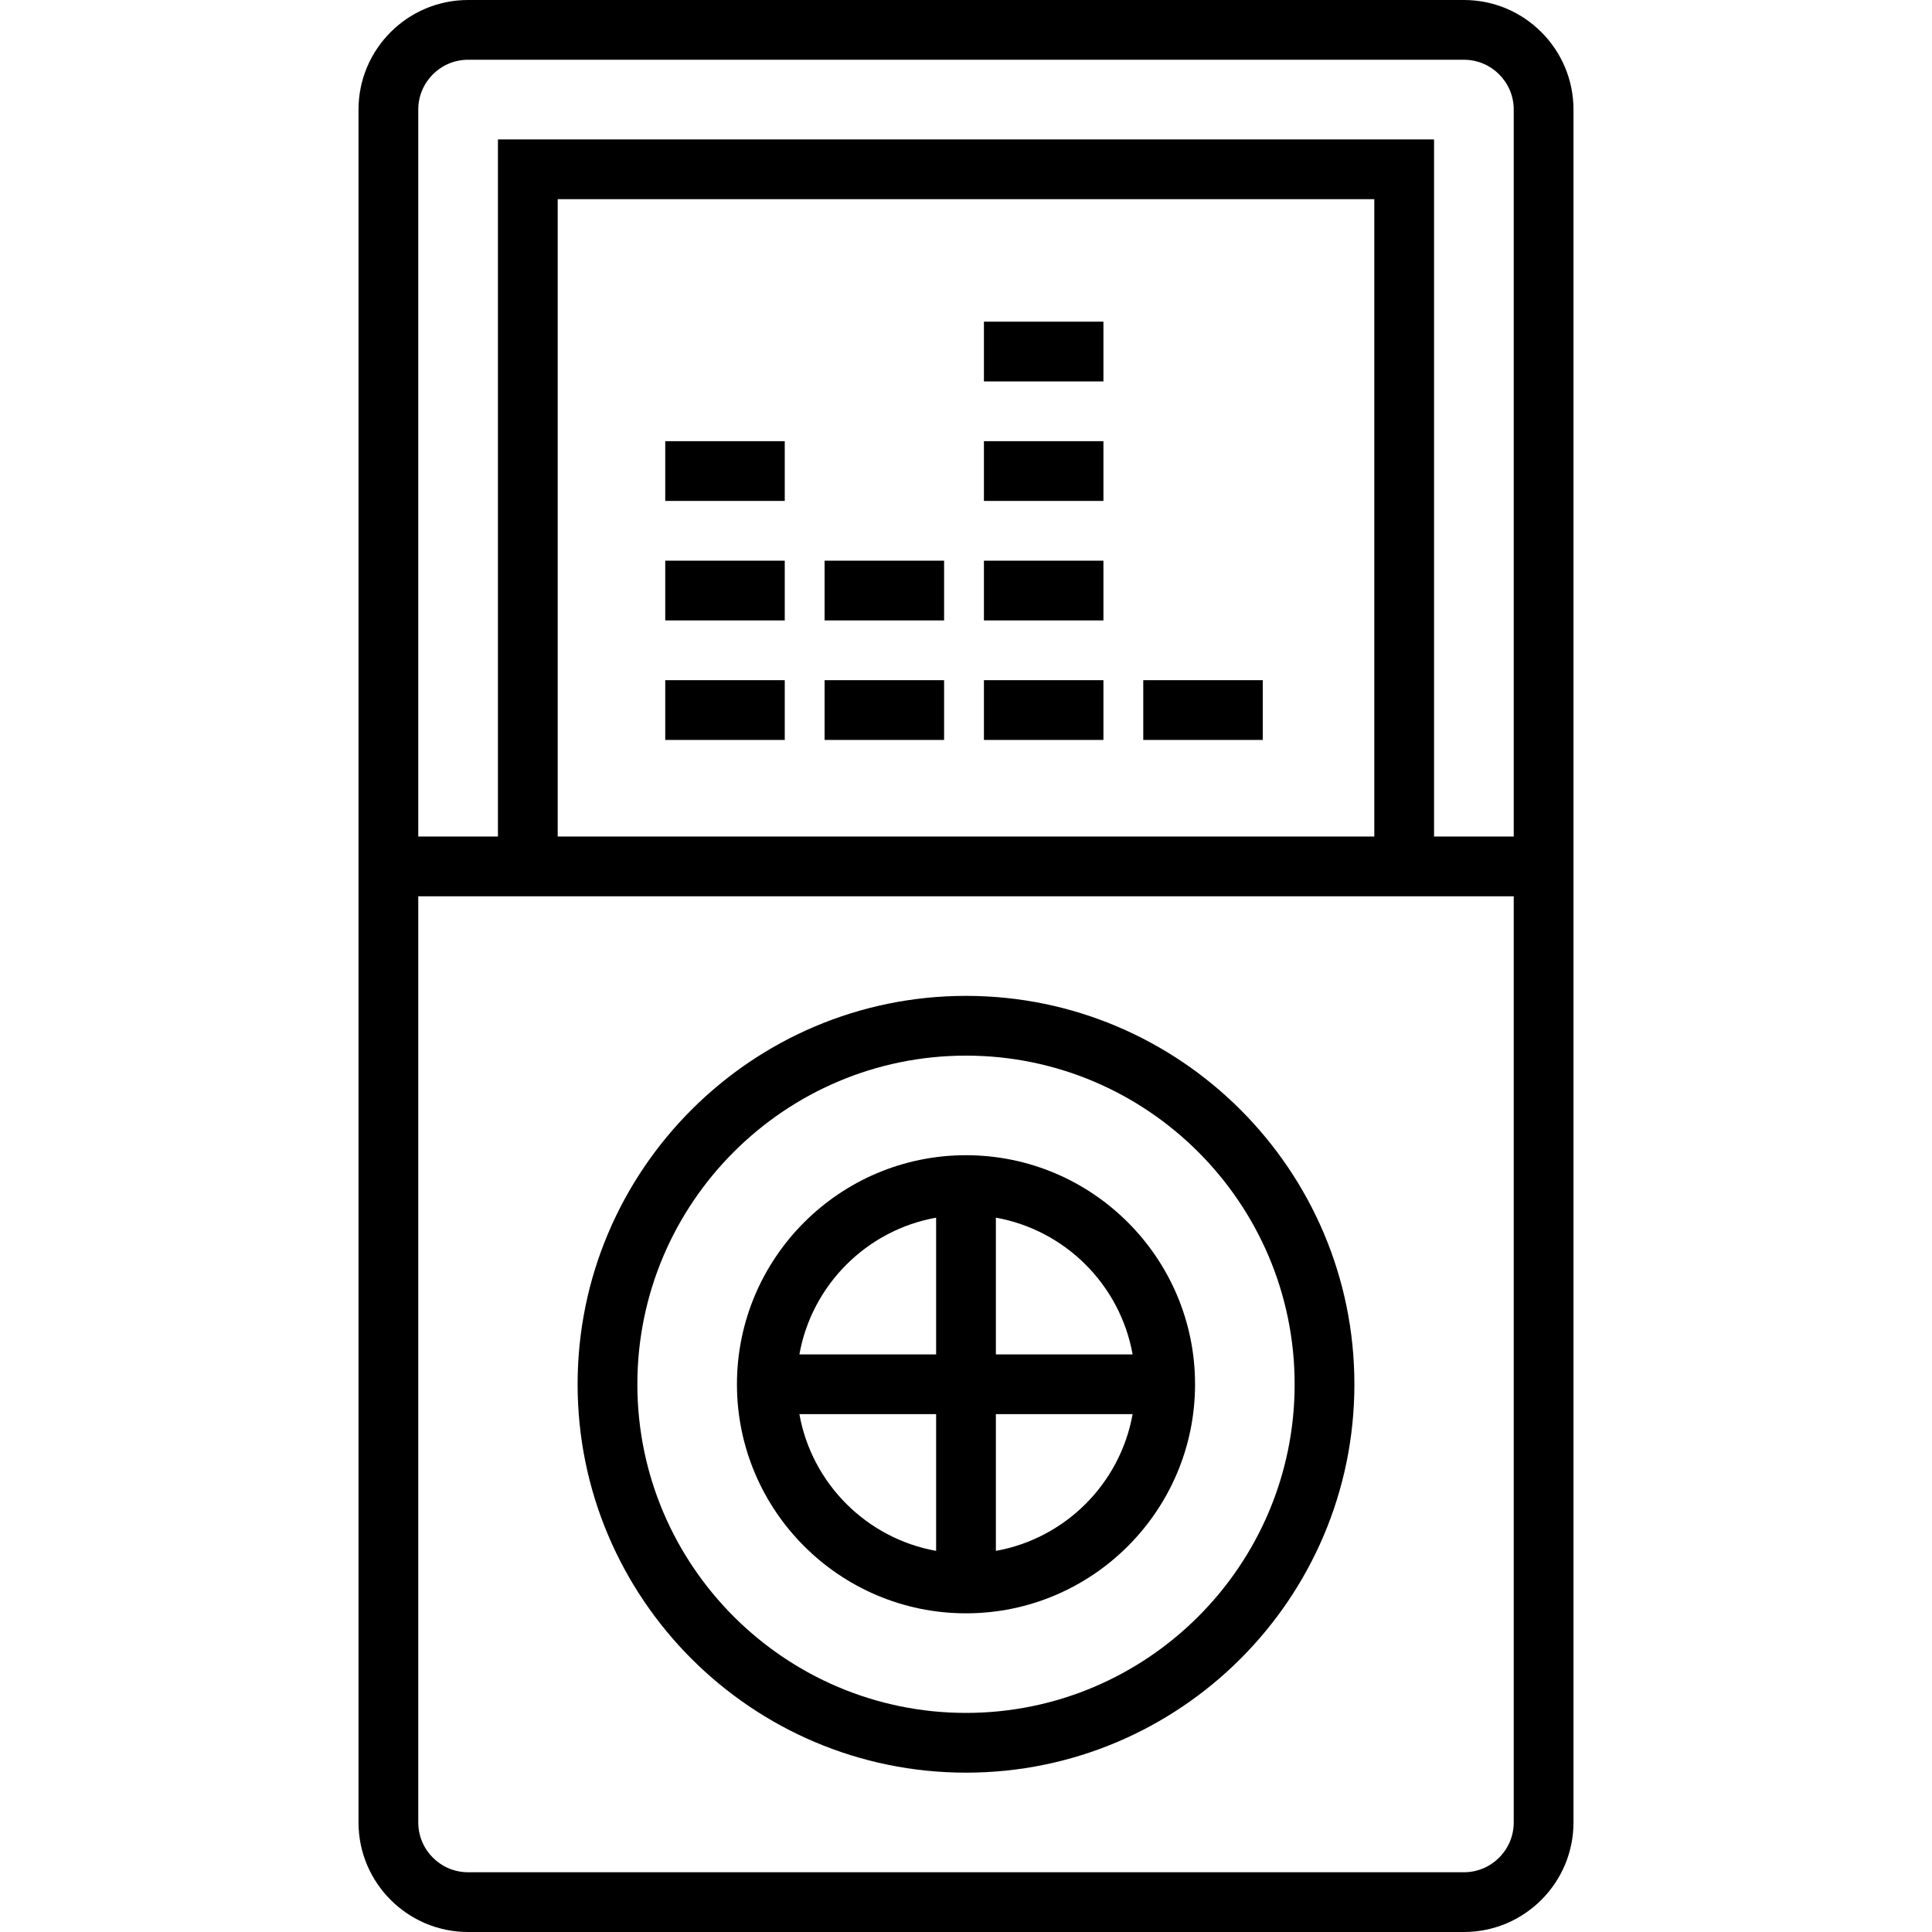
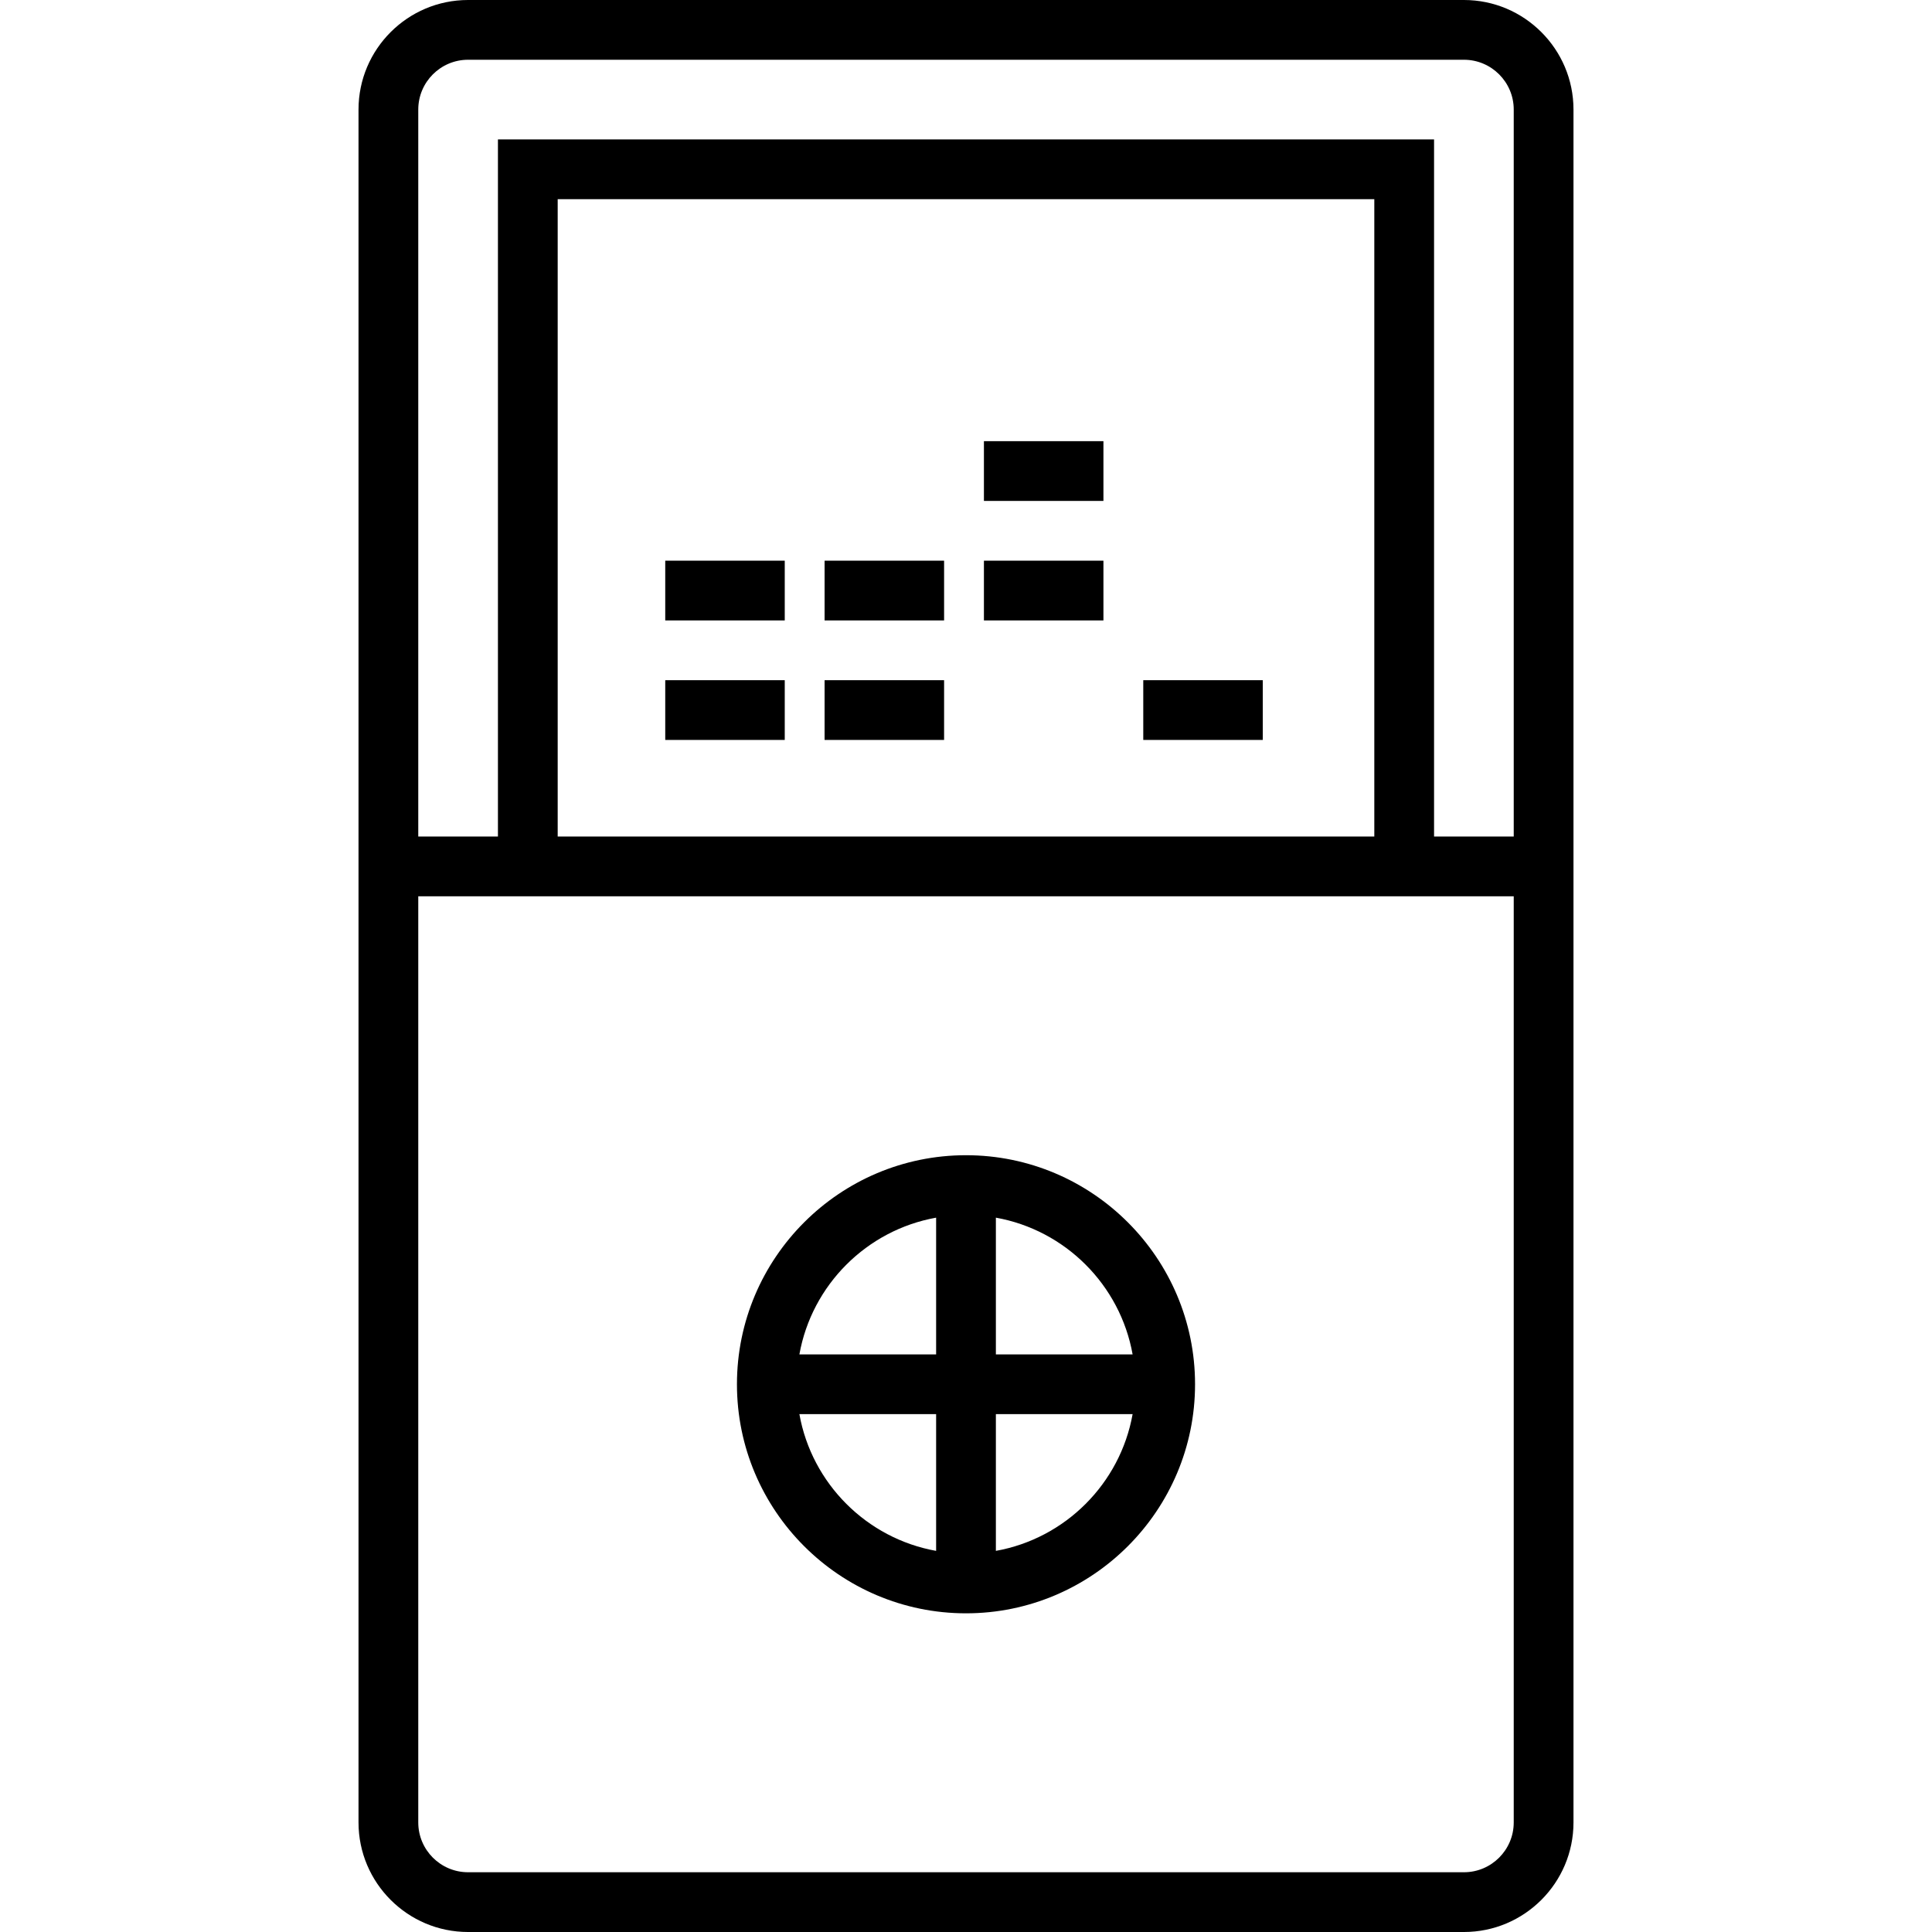
<svg xmlns="http://www.w3.org/2000/svg" version="1.1" id="Layer_1" x="0px" y="0px" viewBox="0 0 485 485" style="enable-background:new 0 0 485 485;" xml:space="preserve">
  <g>
    <g>
      <g>
        <path d="M367.5,0h-250C102.337,0,90,12.336,90,27.5v430c0,15.164,12.337,27.5,27.5,27.5h250c15.163,0,27.5-12.336,27.5-27.5v-430     C395,12.336,382.663,0,367.5,0z M380,457.5c0,6.893-5.607,12.5-12.5,12.5h-250c-6.893,0-12.5-5.607-12.5-12.5V225h275V457.5z      M140,210V50h205v160H140z M380,210h-20V35H125v175h-20V27.5c0-6.893,5.607-12.5,12.5-12.5h250c6.893,0,12.5,5.607,12.5,12.5V210     z" />
-         <path d="M242.5,445c53.762,0,97.5-43.738,97.5-97.5c0-53.762-43.738-97.5-97.5-97.5c-53.762,0-97.5,43.738-97.5,97.5     C145,401.262,188.738,445,242.5,445z M242.5,265c45.49,0,82.5,37.009,82.5,82.5c0,45.491-37.01,82.5-82.5,82.5     S160,392.991,160,347.5C160,302.009,197.01,265,242.5,265z" />
        <path d="M242.5,405c31.706,0,57.5-25.794,57.5-57.5S274.206,290,242.5,290S185,315.794,185,347.5S210.794,405,242.5,405z      M250,305.676c17.432,3.118,31.206,16.892,34.324,34.324H250V305.676z M250,355h34.324     c-3.118,17.432-16.892,31.206-34.324,34.324V355z M235,305.676V340h-34.324C203.794,322.568,217.568,308.794,235,305.676z      M235,355v34.324c-17.432-3.118-31.206-16.892-34.324-34.324H235z" />
        <rect x="207" y="170.75" width="30" height="15" />
-         <rect x="247" y="170.75" width="30" height="15" />
        <rect x="287" y="170.75" width="30" height="15" />
        <rect x="167" y="170.75" width="30" height="15" />
        <rect x="207" y="140.75" width="30" height="15" />
        <rect x="247" y="140.75" width="30" height="15" />
        <rect x="167" y="140.75" width="30" height="15" />
        <rect x="247" y="110.75" width="30" height="15" />
-         <rect x="167" y="110.75" width="30" height="15" />
-         <rect x="247" y="80.75" width="30" height="15" />
      </g>
    </g>
  </g>
  <g>
</g>
  <g>
</g>
  <g>
</g>
  <g>
</g>
  <g>
</g>
  <g>
</g>
  <g>
</g>
  <g>
</g>
  <g>
</g>
  <g>
</g>
  <g>
</g>
  <g>
</g>
  <g>
</g>
  <g>
</g>
  <g>
</g>
</svg>